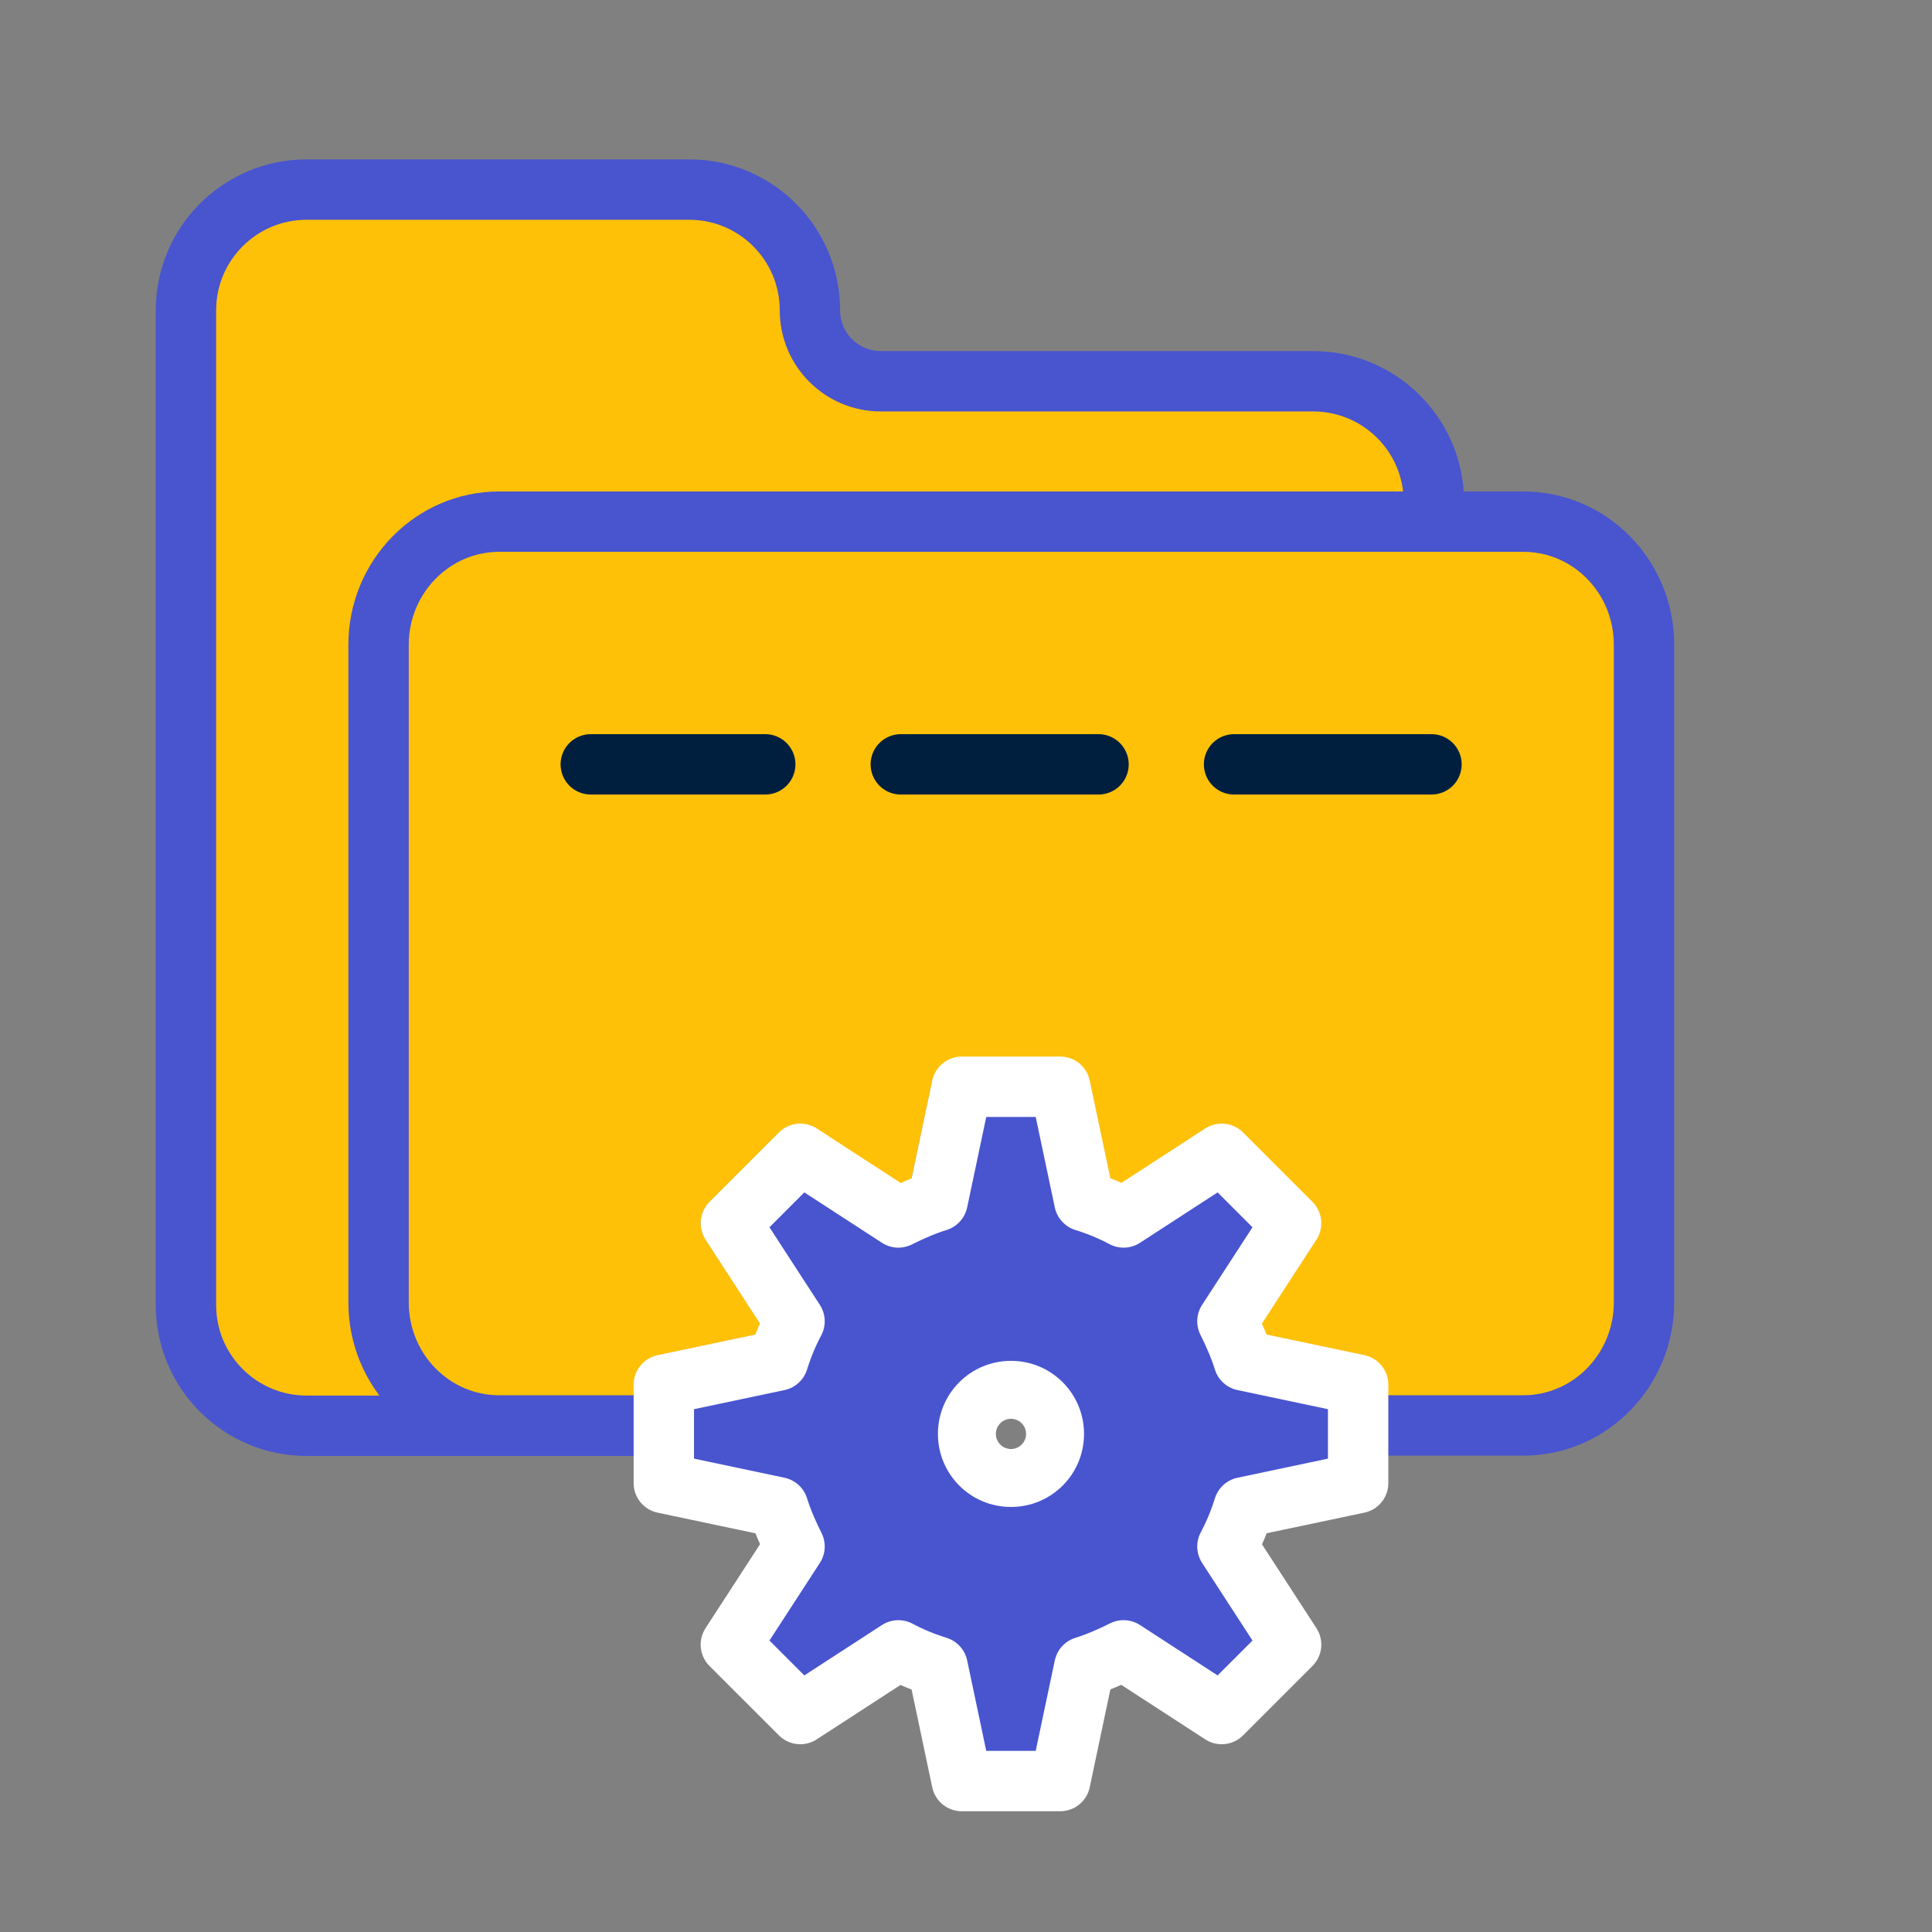
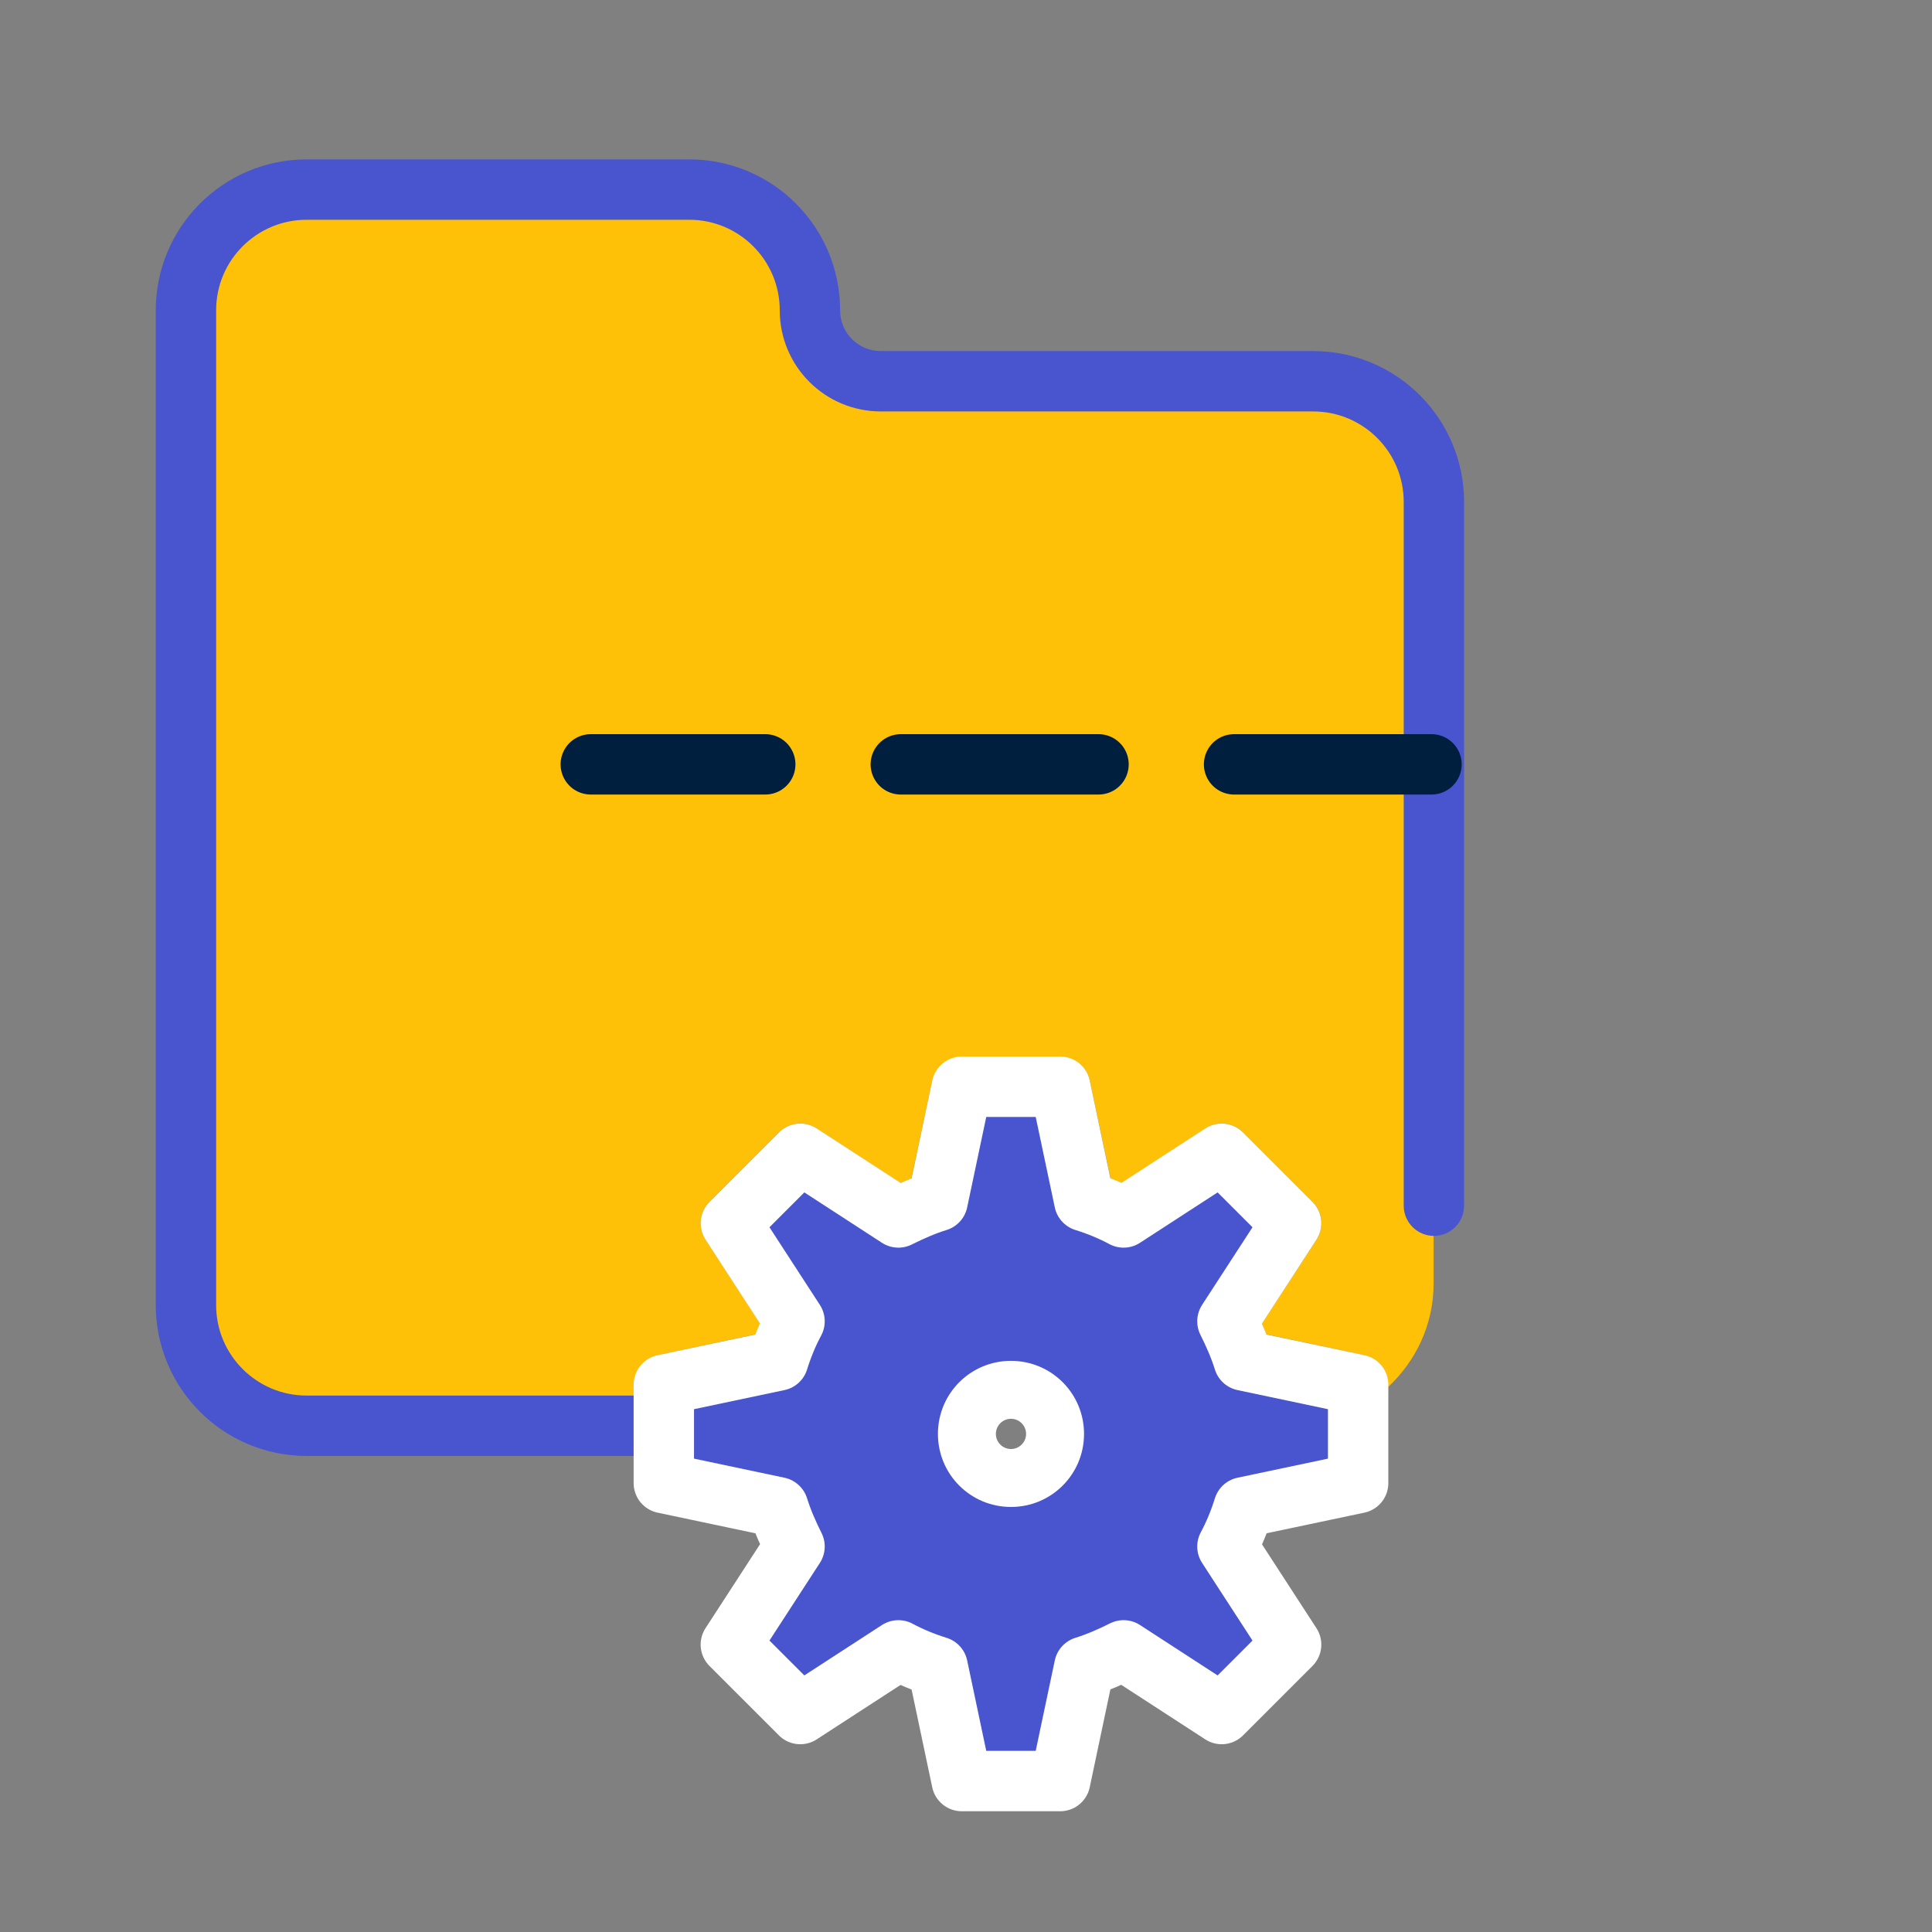
<svg xmlns="http://www.w3.org/2000/svg" id="a" viewBox="0 0 64 64">
  <rect x="0" y="0" width="64" height="64" fill="#808080" stroke="none" />
  <path d="m43.5,12.62h-14.32c-1.3,0-2.35-1.05-2.35-2.35,0-2.21-1.79-4-4-4h-12.67c-2.21,0-4,1.79-4,4v32.95c0,2.21,1.79,4,4,4h10.84v-1.35c0-.47.33-.88.79-.98l3.24-.69c.05-.12.1-.24.15-.36l-1.81-2.78c-.26-.4-.2-.92.13-1.25l2.3-2.3c.33-.33.86-.39,1.25-.13l2.78,1.81c.12-.05.24-.1.36-.15l.69-3.24c.1-.46.51-.79.98-.79h3.26c.47,0,.88.33.98.79l.69,3.24c.12.05.24.1.36.15l2.78-1.81c.4-.26.92-.2,1.25.13l2.3,2.3c.33.33.39.86.13,1.25l-1.81,2.78c.05.12.1.24.15.36l3.24.69c.46.1.79.51.79.98v.08c.92-.86,1.51-2.07,1.51-3.43v-25.9c0-2.21-1.79-4-4-4Z" fill="#ffc107" />
  <path d="m47.5,39.94v-23.31c0-2.21-1.79-4-4-4h-14.32c-1.3,0-2.35-1.05-2.35-2.35h0c0-2.21-1.79-4-4-4h-12.67c-2.21,0-4,1.79-4,4v32.95c0,2.21,1.79,4,4,4h11.43" fill="none" stroke="#4954cf" stroke-linecap="round" stroke-linejoin="round" stroke-width="2" />
-   <path d="m50.46,17.3H16.53c-2.21,0-4,1.79-4,4v21.93c0,2.21,1.79,4,4,4h4.46v-1.35c0-.47.33-.88.79-.98l3.24-.69c.05-.12.1-.24.15-.36l-1.81-2.78c-.26-.4-.2-.92.13-1.25l2.3-2.3c.33-.33.86-.39,1.25-.13l2.78,1.81c.12-.05.24-.1.36-.15l.69-3.24c.1-.46.51-.79.98-.79h3.26c.47,0,.88.33.98.79l.69,3.24c.12.05.24.1.36.15l2.78-1.81c.4-.26.92-.2,1.25.13l2.3,2.3c.33.33.39.86.13,1.25l-1.81,2.78c.05.12.1.24.15.36l3.24.69c.46.1.79.51.79.98v1.35h4.46c2.21,0,4-1.79,4-4v-21.93c0-2.21-1.79-4-4-4Z" fill="#ffc107" />
-   <path d="m20.99,47.22h-4.45c-2.21,0-4-1.82-4-4.08v-21.78c0-2.25,1.79-4.08,4-4.08h33.92c2.21,0,4,1.82,4,4.08v21.78c0,2.25-1.79,4.08-4,4.08h-4.48" fill="none" stroke="#4954cf" stroke-linecap="round" stroke-linejoin="round" stroke-width="2" />
  <rect x="4" y="4" width="56" height="56" fill="none" />
  <rect x="0" y="0" width="64" height="64" fill="none" />
  <circle cx="33.49" cy="47.5" r="1.5" fill="none" stroke="#fff" stroke-linecap="round" stroke-linejoin="round" stroke-width="2" />
  <path d="m44.99,49.13v-3.26l-3.79-.8c-.14-.45-.33-.88-.54-1.3l2.11-3.25-2.3-2.3-3.25,2.11c-.41-.22-.85-.4-1.3-.54l-.8-3.79h-3.26l-.8,3.79c-.45.14-.88.33-1.3.54l-3.25-2.11-2.3,2.3,2.11,3.25c-.22.41-.4.85-.54,1.3l-3.79.8v3.26l3.79.8c.14.45.33.88.54,1.3l-2.11,3.25,2.3,2.3,3.25-2.11c.41.22.85.4,1.3.54l.8,3.79h3.26l.8-3.79c.45-.14.88-.33,1.3-.54l3.25,2.11,2.3-2.3-2.11-3.25c.22-.41.4-.85.54-1.3l3.79-.8Zm-11.5.79c-1.34,0-2.42-1.08-2.42-2.42s1.08-2.42,2.42-2.42,2.42,1.08,2.42,2.42-1.08,2.42-2.42,2.42Z" fill="#4954cf" />
  <path d="m44.99,49.13v-3.26l-3.79-.8c-.14-.45-.33-.88-.54-1.3l2.11-3.25-2.3-2.3-3.25,2.11c-.41-.22-.85-.4-1.3-.54l-.8-3.79h-3.26l-.8,3.79c-.45.14-.88.33-1.3.54l-3.25-2.11-2.3,2.3,2.11,3.25c-.22.41-.4.85-.54,1.3l-3.79.8v3.26l3.79.8c.14.45.33.88.54,1.3l-2.11,3.25,2.3,2.3,3.25-2.11c.41.22.85.4,1.3.54l.8,3.79h3.26l.8-3.79c.45-.14.88-.33,1.3-.54l3.25,2.11,2.3-2.3-2.11-3.25c.22-.41.4-.85.54-1.3l3.79-.8Z" fill="none" stroke="#fff" stroke-linecap="round" stroke-linejoin="round" stroke-width="2" />
  <g>
    <line x1="19.57" y1="25.32" x2="25.35" y2="25.32" fill="none" stroke="#001f3f" stroke-linecap="round" stroke-linejoin="round" stroke-width="2" />
    <line x1="29.84" y1="25.32" x2="36.39" y2="25.32" fill="none" stroke="#001f3f" stroke-linecap="round" stroke-linejoin="round" stroke-width="2" />
    <line x1="40.88" y1="25.32" x2="47.42" y2="25.32" fill="none" stroke="#001f3f" stroke-linecap="round" stroke-linejoin="round" stroke-width="2" />
  </g>
</svg>